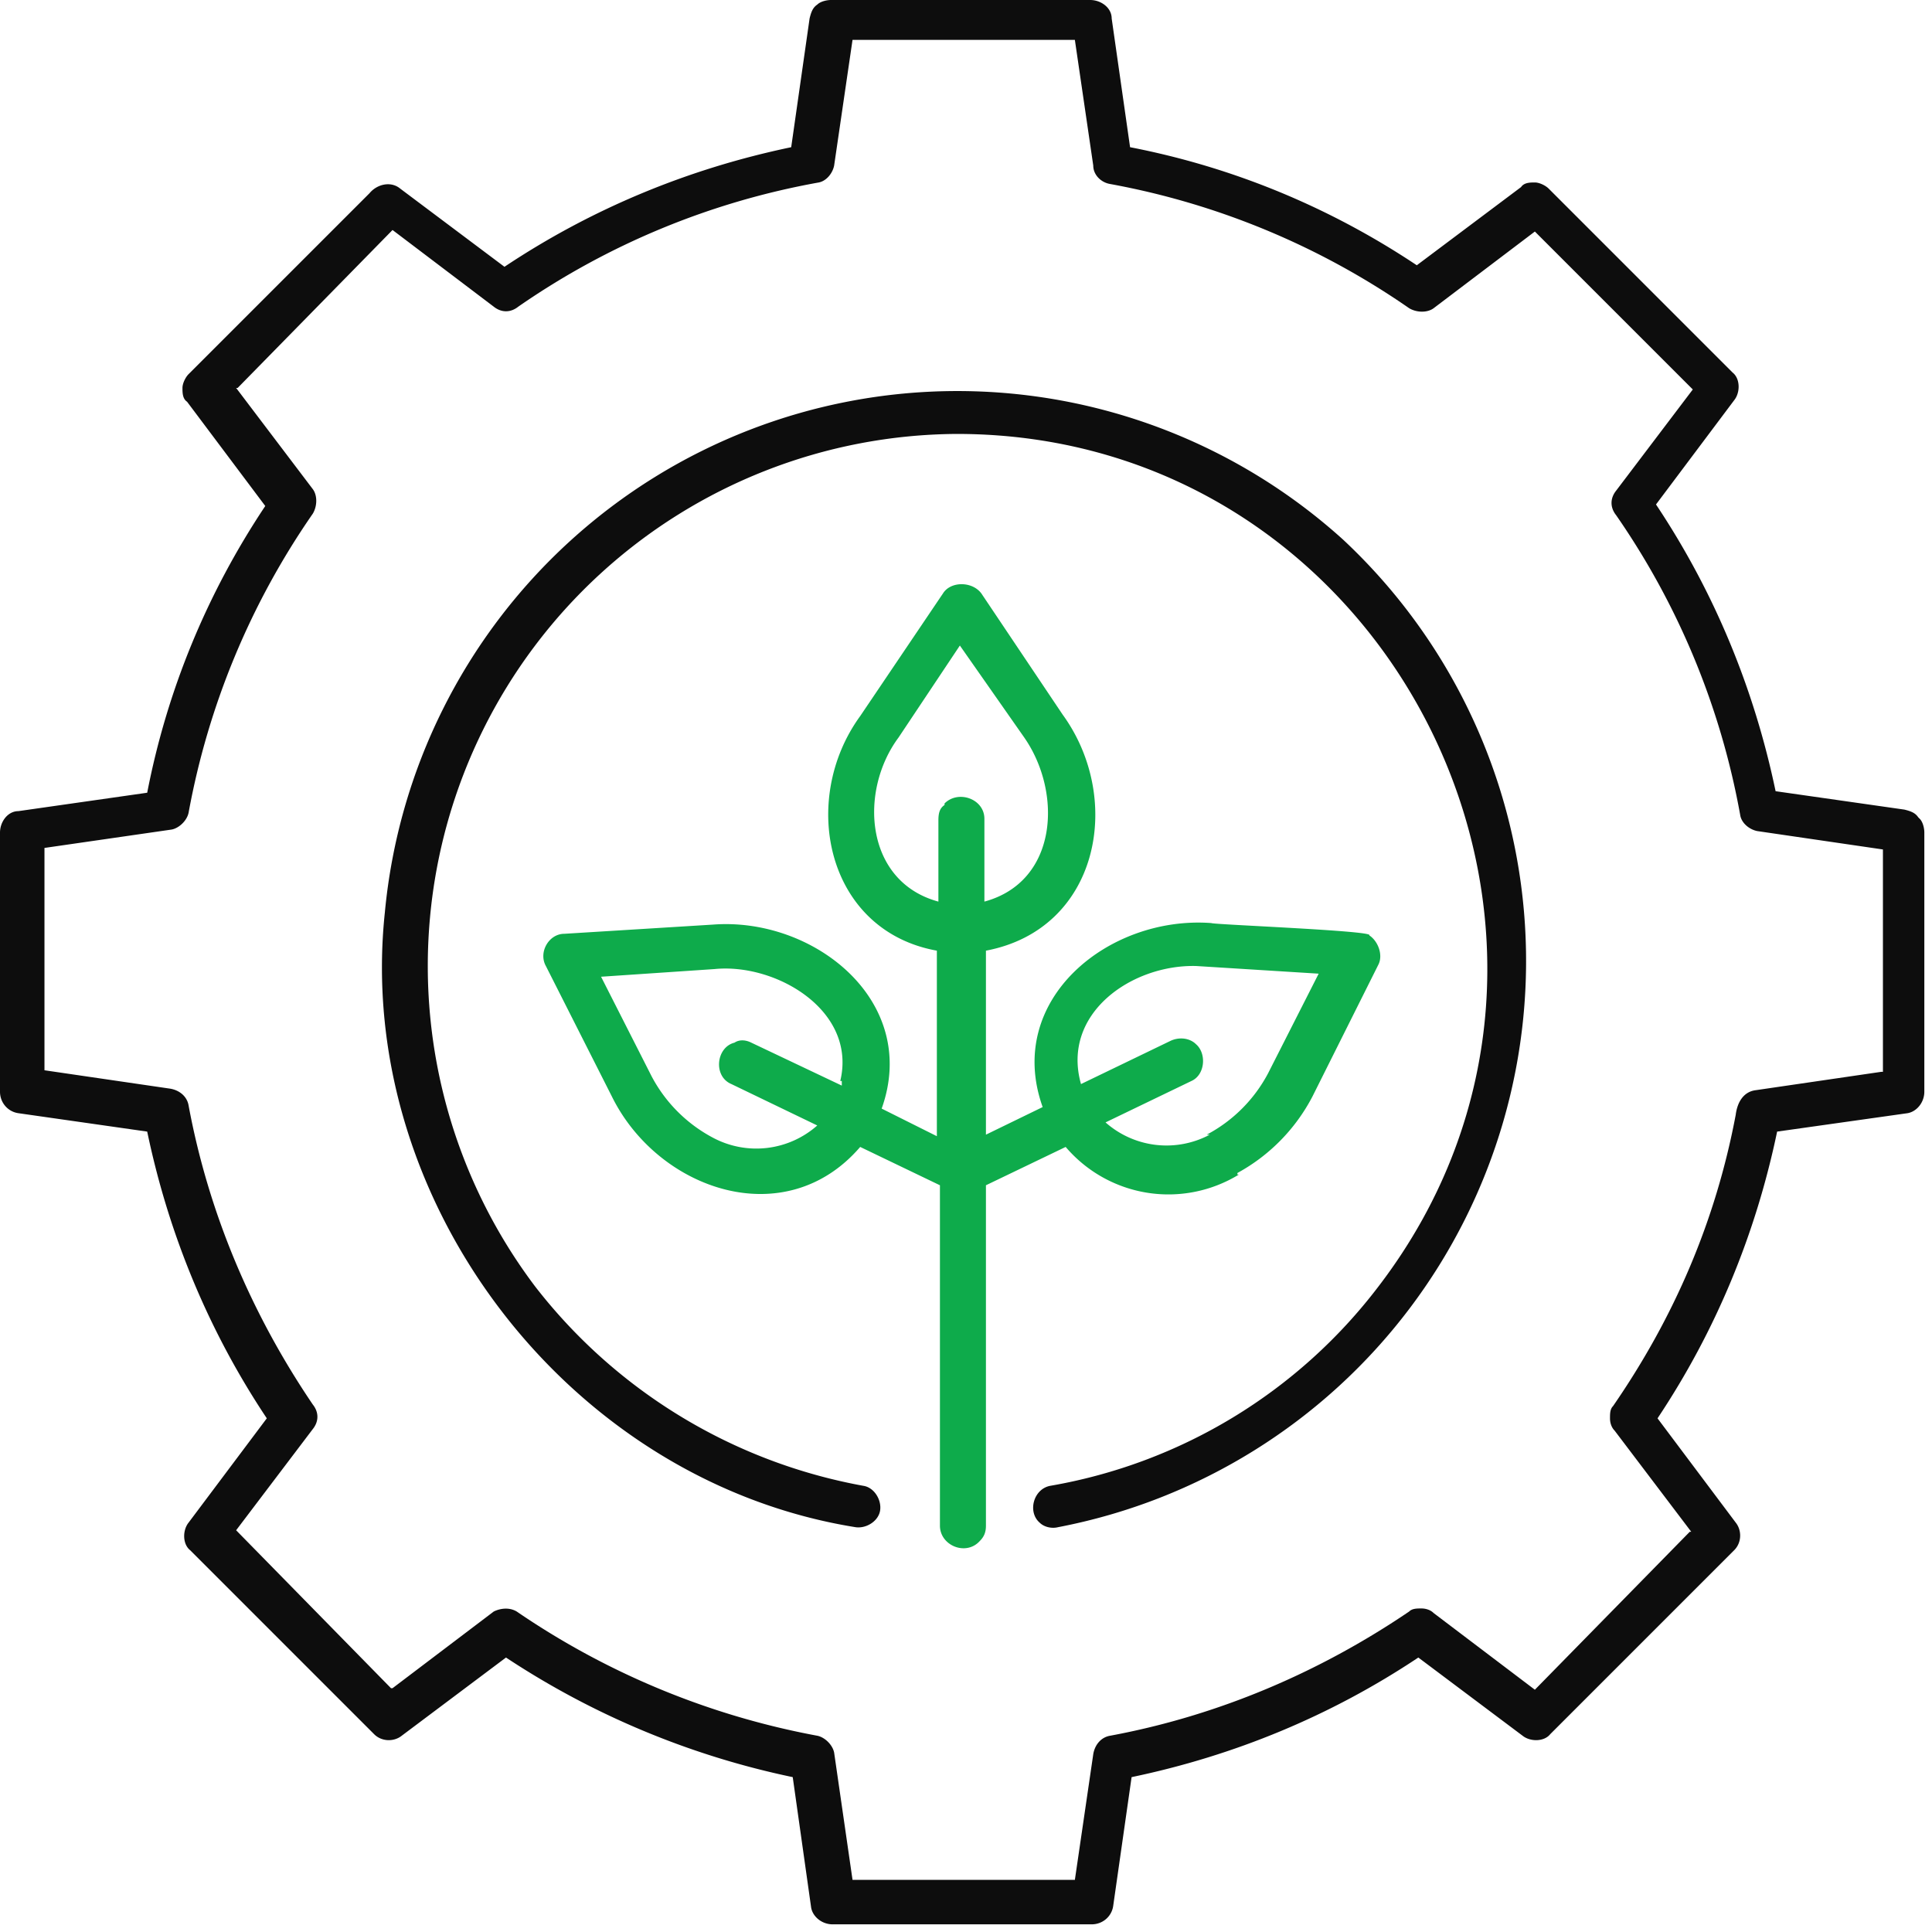
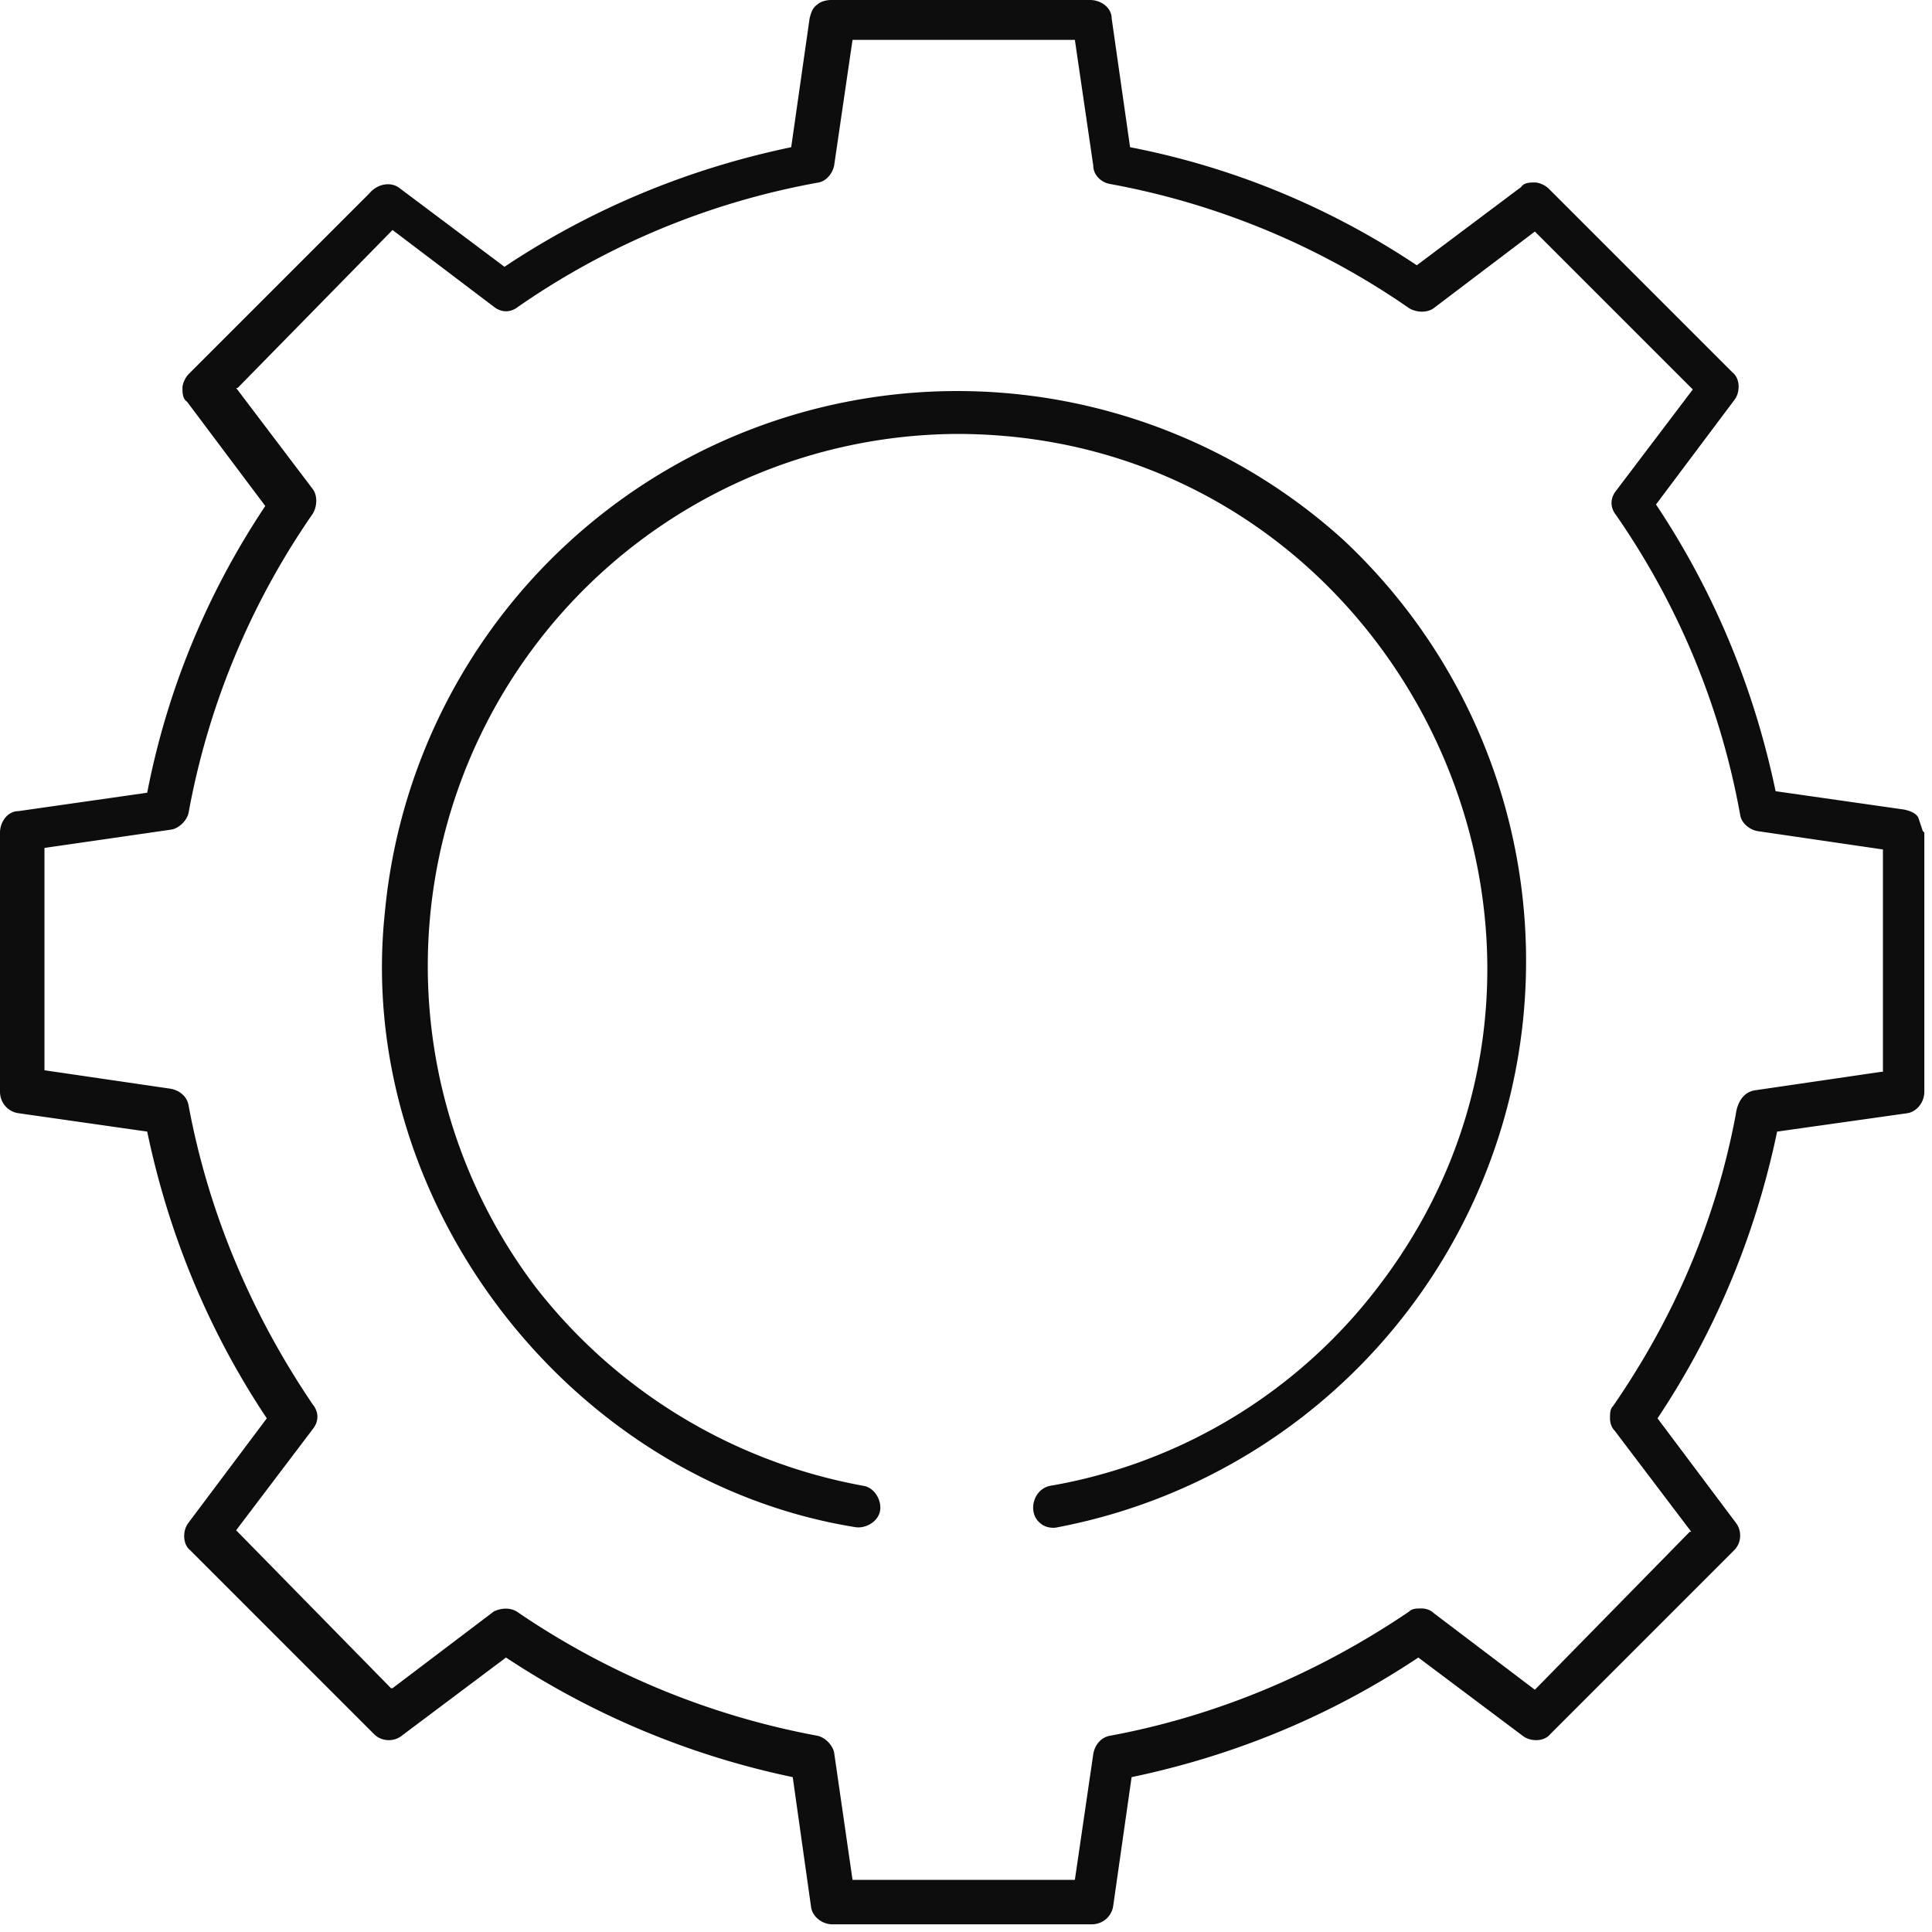
<svg xmlns="http://www.w3.org/2000/svg" fill="none" viewBox="0 0 126 126">
-   <path fill="#0D0D0D" d="M87.6 35.2a37.5 37.5 0 0 0-62.5 24.3c-2 18.8 12 37.1 30.7 40.1.7.1 1.5-.4 1.6-1.1.1-.7-.4-1.5-1.1-1.6a35 35 0 0 1-21.4-13 34.7 34.7 0 0 1 27.5-55.6c28.5 0 44.8 33 27.5 55.6a34.2 34.2 0 0 1-21.4 13c-1.1.2-1.5 1.7-.7 2.4.3.3.8.4 1.2.3a37.6 37.6 0 0 0 18.6-64.4Zm37.5 18.1c-.2-.3-.5-.4-.9-.5l-8.4-1.2c-1.4-6.7-4-13-7.8-18.7l5.1-6.8c.4-.5.4-1.4-.1-1.8l-12-12c-.2-.2-.6-.4-.9-.4-.3 0-.7 0-.9.3l-6.8 5.1c-5.7-3.8-12-6.4-18.7-7.7l-1.2-8.4c0-.7-.7-1.2-1.4-1.2H54.2c-.3 0-.7.1-.9.3-.3.2-.4.5-.5.9l-1.2 8.4c-6.7 1.4-13 4-18.7 7.8l-6.8-5.1c-.6-.5-1.5-.3-2 .3L12.3 24.4c-.2.2-.4.6-.4.9 0 .3 0 .7.3.9l5.1 6.8c-3.8 5.7-6.4 12-7.7 18.7l-8.4 1.2c-.7 0-1.2.7-1.2 1.4v16.9c0 .7.5 1.3 1.2 1.4l8.4 1.2c1.4 6.7 4 13 7.8 18.7l-5.1 6.8c-.4.5-.4 1.4.1 1.8l12 12c.5.5 1.3.5 1.8.1l6.8-5.1a53.9 53.9 0 0 0 18.7 7.8l1.2 8.5c.1.6.7 1.1 1.4 1.1h16.9c.7 0 1.3-.5 1.4-1.2l1.2-8.4c6.7-1.4 13-4 18.7-7.8l6.8 5.1c.5.4 1.4.4 1.8-.1l12-12c.5-.5.5-1.3.1-1.8l-5.1-6.8c3.8-5.7 6.4-12 7.8-18.7l8.5-1.2c.6-.1 1.1-.7 1.1-1.4V54.3c0-.3-.1-.7-.3-.9l-.1-.1Zm-2.4 16.6-8.2 1.2c-.8.1-1.2.8-1.3 1.6-1.3 6.9-4 13.2-8 19-.2.2-.2.5-.2.8 0 .3.1.6.3.8l5 6.6h-.1l-10.1 10.3-6.6-5c-.2-.2-.5-.3-.8-.3-.3 0-.6 0-.8.2-5.9 4-12.5 6.8-19.5 8.1-.6.1-1 .6-1.1 1.2l-1.2 8.2H55.6l-1.2-8.3c-.1-.5-.6-1-1.1-1.1a51.3 51.3 0 0 1-19.6-8.1c-.5-.3-1.1-.2-1.5 0l-6.6 5h-.1L15.4 99.8l5-6.6c.4-.5.4-1.1 0-1.6-4-5.9-6.8-12.5-8.1-19.5-.1-.6-.6-1-1.2-1.1l-8.2-1.2V55.3l8.3-1.2c.5-.1 1-.6 1.1-1.1a50 50 0 0 1 8.1-19.5c.3-.5.3-1.2 0-1.6l-5-6.6h.1L25.6 15l6.6 5c.5.4 1.1.4 1.6 0a49.8 49.8 0 0 1 19.6-8.1c.5-.1.9-.6 1-1.1l1.2-8.2h14.5l1.2 8.2c0 .6.5 1.1 1.1 1.2a50 50 0 0 1 19.5 8.1c.5.3 1.2.3 1.6 0l6.6-5 10.3 10.3-5 6.6c-.4.5-.4 1.1 0 1.6a49.8 49.8 0 0 1 8.1 19.6c.1.5.6.9 1.1 1l8.2 1.2v14.5h-.1Z" />
-   <path fill="#0EAB4B" d="M80.7 76.5a12 12 0 0 0 4.9-5l4.3-8.6c.3-.6 0-1.5-.6-1.9.4-.3-10.2-.7-10.3-.8-6.7-.5-13.5 5-11 12L64.3 74V62c7.4-1.4 9-9.9 5-15.4L64 38.7c-.6-.8-2-.8-2.5 0l-5.4 8c-4 5.5-2.2 14 5 15.3v12.1l-3.6-1.8c2.5-7-4.4-12.5-11-12l-9.7.6c-1 0-1.7 1.2-1.2 2.1l4.3 8.5c3 6.1 11.3 9 16.2 3.3l5.2 2.5v22.2c0 1.3 1.7 2 2.6 1 .3-.3.4-.6.4-1V77.3l5.2-2.5a8.8 8.8 0 0 0 11.3 1.8h-.1Zm-25.8-6v.3L49 68c-.4-.2-.8-.2-1.1 0-1.2.3-1.4 2.2-.2 2.7l5.6 2.7a6 6 0 0 1-6.8.8 9.6 9.6 0 0 1-4-4l-3.3-6.5 7.4-.5c4-.4 9.3 2.7 8.2 7.3Zm6.7-18c-.3.2-.4.5-.4 1v5.3c-4.8-1.3-5.2-7.2-2.6-10.7l4-6 4.2 6c2.5 3.6 2.2 9.4-2.6 10.7v-5.4c0-1.3-1.7-1.9-2.6-1ZM78.9 74a6 6 0 0 1-6.8-.8l5.6-2.7c.9-.4 1-1.8.3-2.4-.4-.4-1.1-.5-1.7-.2l-5.8 2.8c-1.3-4.6 3.3-7.8 7.5-7.7l8 .5-3.3 6.5a9.6 9.6 0 0 1-4 4h.2Z" />
+   <path fill="#0D0D0D" d="M87.6 35.2a37.5 37.5 0 0 0-62.5 24.3c-2 18.8 12 37.1 30.7 40.1.7.1 1.5-.4 1.6-1.1.1-.7-.4-1.5-1.1-1.6a35 35 0 0 1-21.4-13 34.7 34.7 0 0 1 27.5-55.6c28.5 0 44.8 33 27.5 55.6a34.2 34.2 0 0 1-21.4 13c-1.1.2-1.5 1.7-.7 2.4.3.3.8.4 1.2.3a37.6 37.6 0 0 0 18.6-64.4Zm37.5 18.1c-.2-.3-.5-.4-.9-.5l-8.4-1.2c-1.4-6.7-4-13-7.8-18.7l5.1-6.8c.4-.5.4-1.4-.1-1.8l-12-12c-.2-.2-.6-.4-.9-.4-.3 0-.7 0-.9.3l-6.8 5.1c-5.7-3.8-12-6.4-18.7-7.7l-1.2-8.4c0-.7-.7-1.2-1.4-1.2H54.2c-.3 0-.7.1-.9.3-.3.2-.4.5-.5.9l-1.2 8.4c-6.7 1.4-13 4-18.7 7.8l-6.8-5.1c-.6-.5-1.5-.3-2 .3L12.3 24.4c-.2.2-.4.6-.4.9 0 .3 0 .7.3.9l5.1 6.8c-3.8 5.7-6.4 12-7.7 18.7l-8.4 1.2c-.7 0-1.2.7-1.2 1.4v16.9c0 .7.5 1.3 1.2 1.4l8.4 1.2c1.4 6.7 4 13 7.8 18.7l-5.1 6.8c-.4.5-.4 1.4.1 1.8l12 12c.5.5 1.3.5 1.8.1l6.8-5.1a53.9 53.9 0 0 0 18.7 7.8l1.2 8.5c.1.6.7 1.1 1.4 1.1h16.9c.7 0 1.3-.5 1.4-1.2l1.2-8.4c6.7-1.4 13-4 18.7-7.8l6.8 5.1c.5.4 1.4.4 1.8-.1l12-12c.5-.5.5-1.3.1-1.8l-5.1-6.8c3.8-5.7 6.4-12 7.8-18.7l8.5-1.2c.6-.1 1.1-.7 1.1-1.4V54.3l-.1-.1Zm-2.4 16.6-8.2 1.2c-.8.1-1.2.8-1.3 1.6-1.3 6.9-4 13.2-8 19-.2.2-.2.5-.2.8 0 .3.1.6.3.8l5 6.6h-.1l-10.1 10.3-6.6-5c-.2-.2-.5-.3-.8-.3-.3 0-.6 0-.8.2-5.9 4-12.5 6.8-19.5 8.1-.6.1-1 .6-1.1 1.2l-1.2 8.2H55.6l-1.2-8.3c-.1-.5-.6-1-1.1-1.1a51.3 51.3 0 0 1-19.6-8.1c-.5-.3-1.1-.2-1.5 0l-6.6 5h-.1L15.4 99.8l5-6.6c.4-.5.4-1.1 0-1.6-4-5.9-6.8-12.5-8.1-19.5-.1-.6-.6-1-1.2-1.1l-8.2-1.2V55.3l8.3-1.2c.5-.1 1-.6 1.1-1.1a50 50 0 0 1 8.1-19.5c.3-.5.3-1.2 0-1.6l-5-6.6h.1L25.6 15l6.6 5c.5.4 1.1.4 1.6 0a49.8 49.8 0 0 1 19.6-8.1c.5-.1.9-.6 1-1.1l1.2-8.2h14.5l1.2 8.2c0 .6.5 1.1 1.1 1.2a50 50 0 0 1 19.5 8.1c.5.3 1.2.3 1.6 0l6.6-5 10.3 10.3-5 6.6c-.4.5-.4 1.1 0 1.6a49.8 49.8 0 0 1 8.1 19.6c.1.5.6.9 1.1 1l8.2 1.2v14.5h-.1Z" />
</svg>